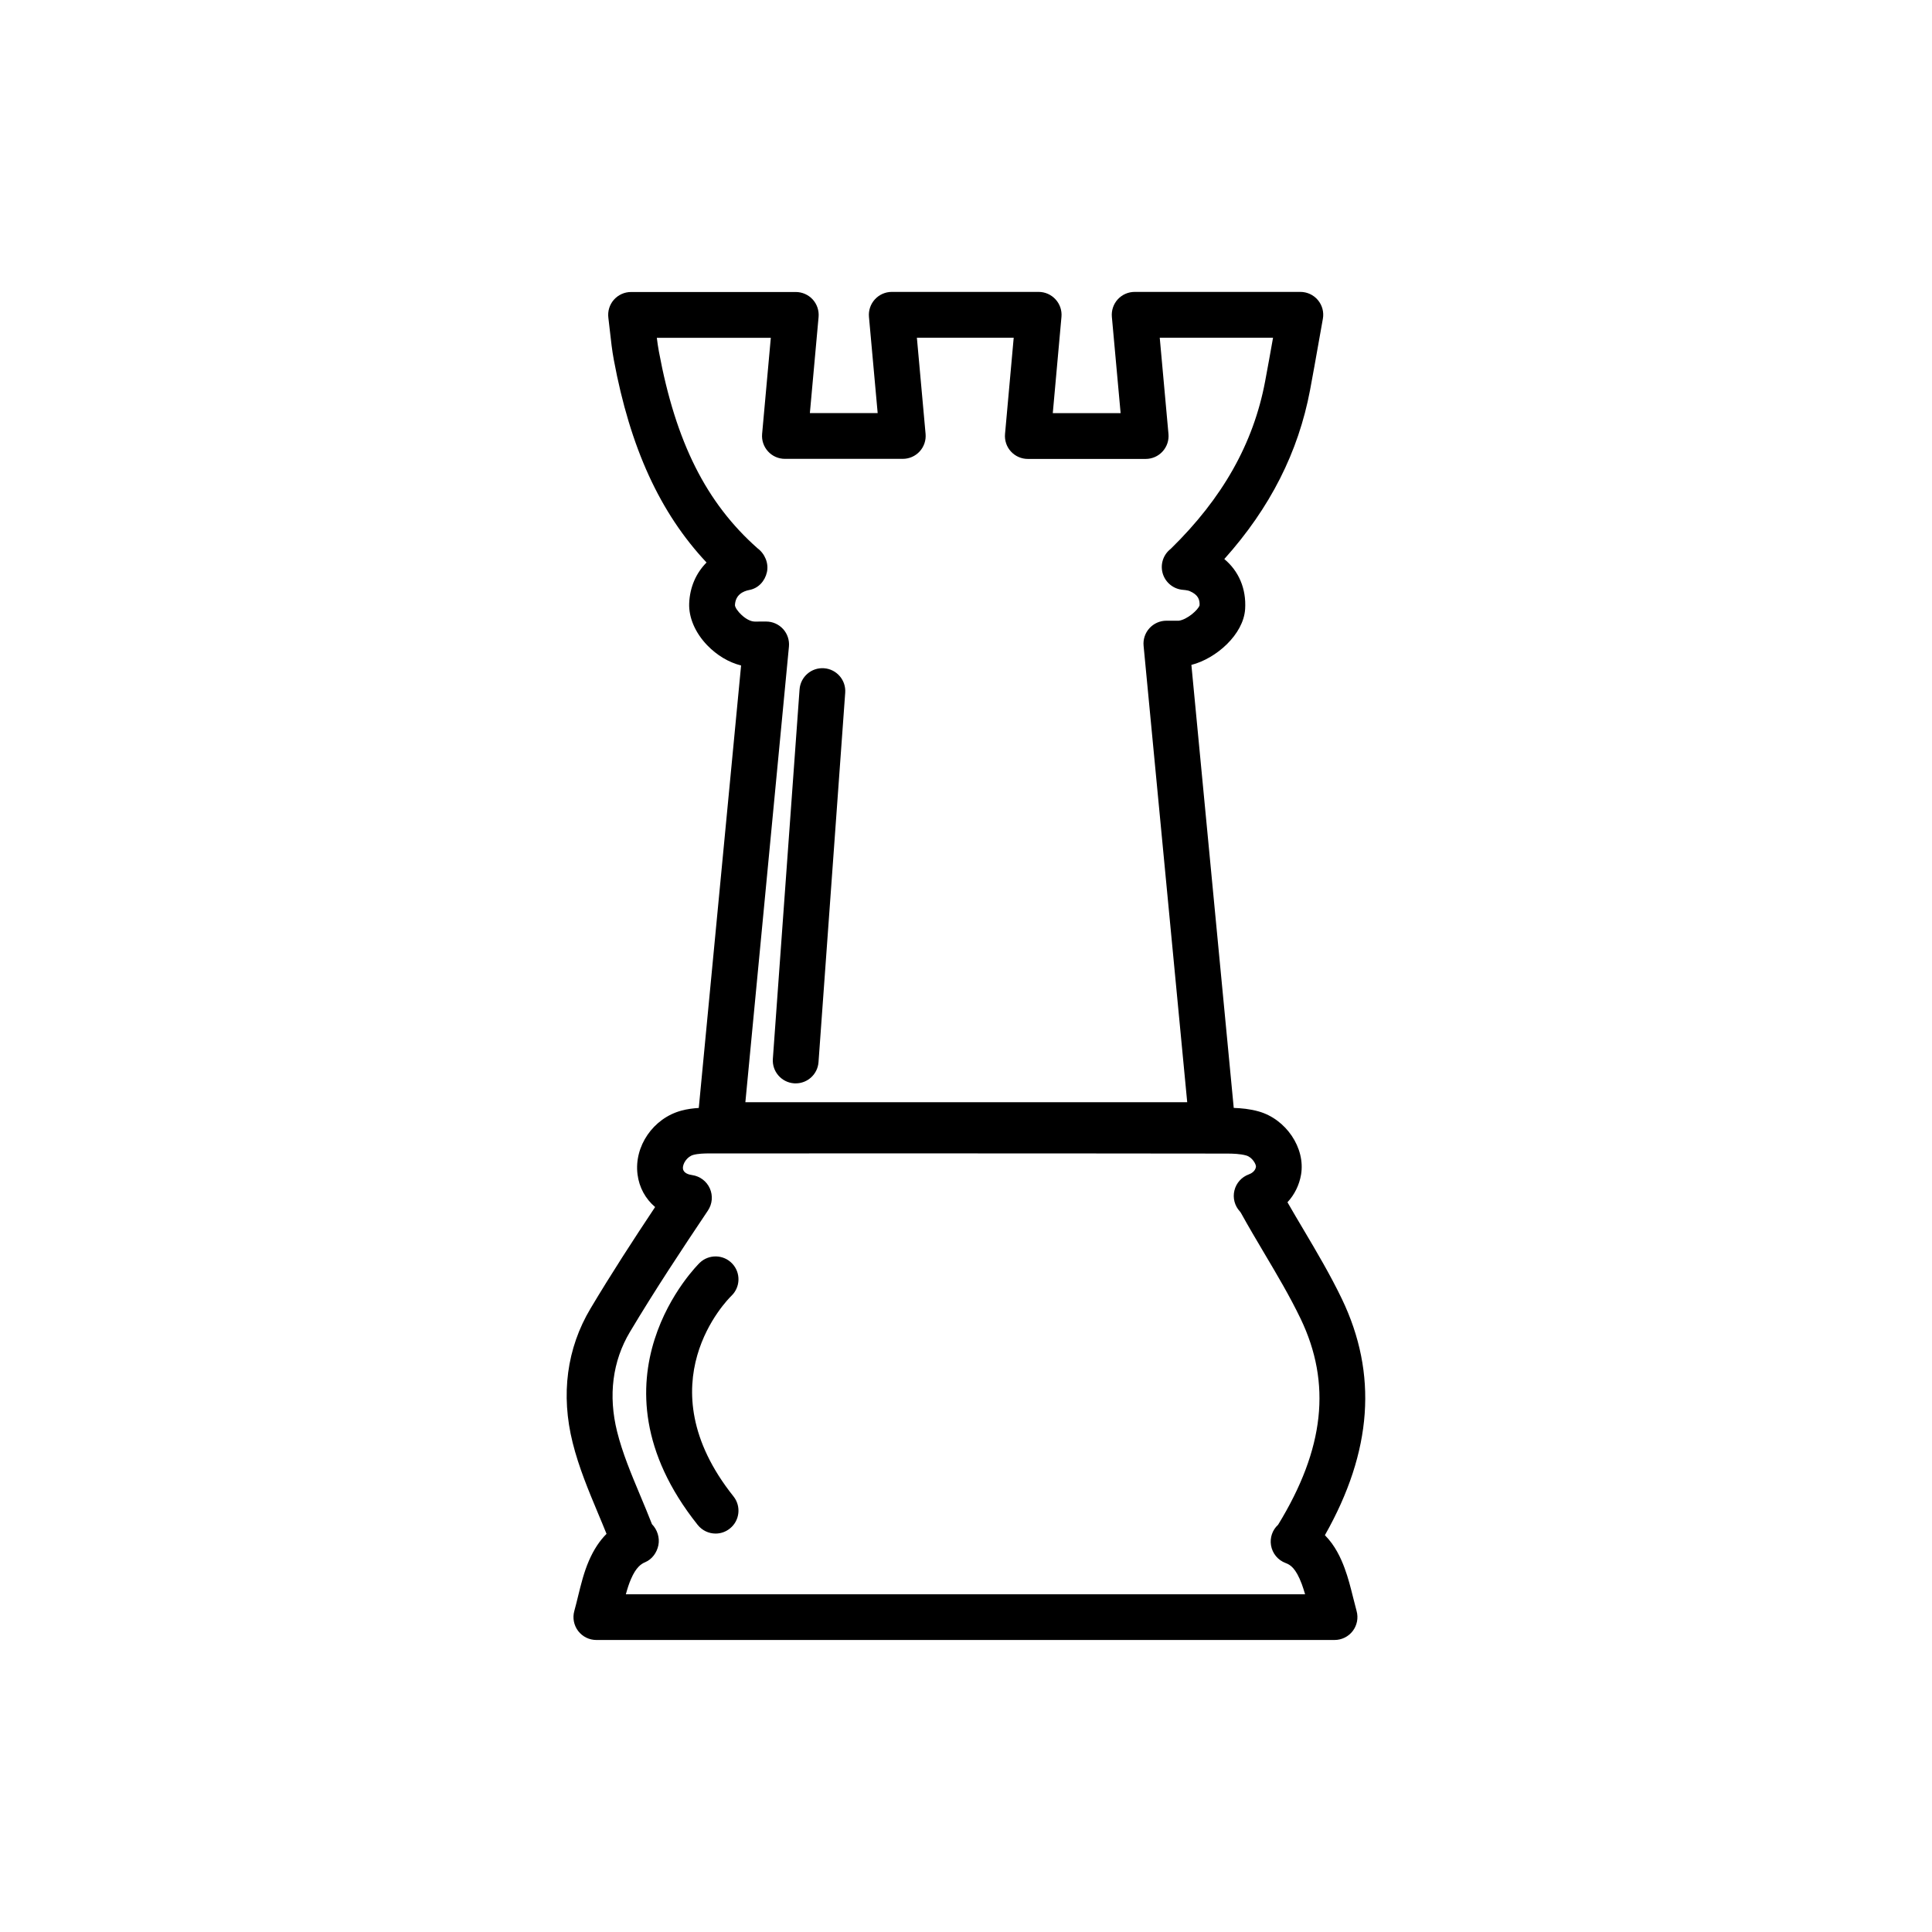
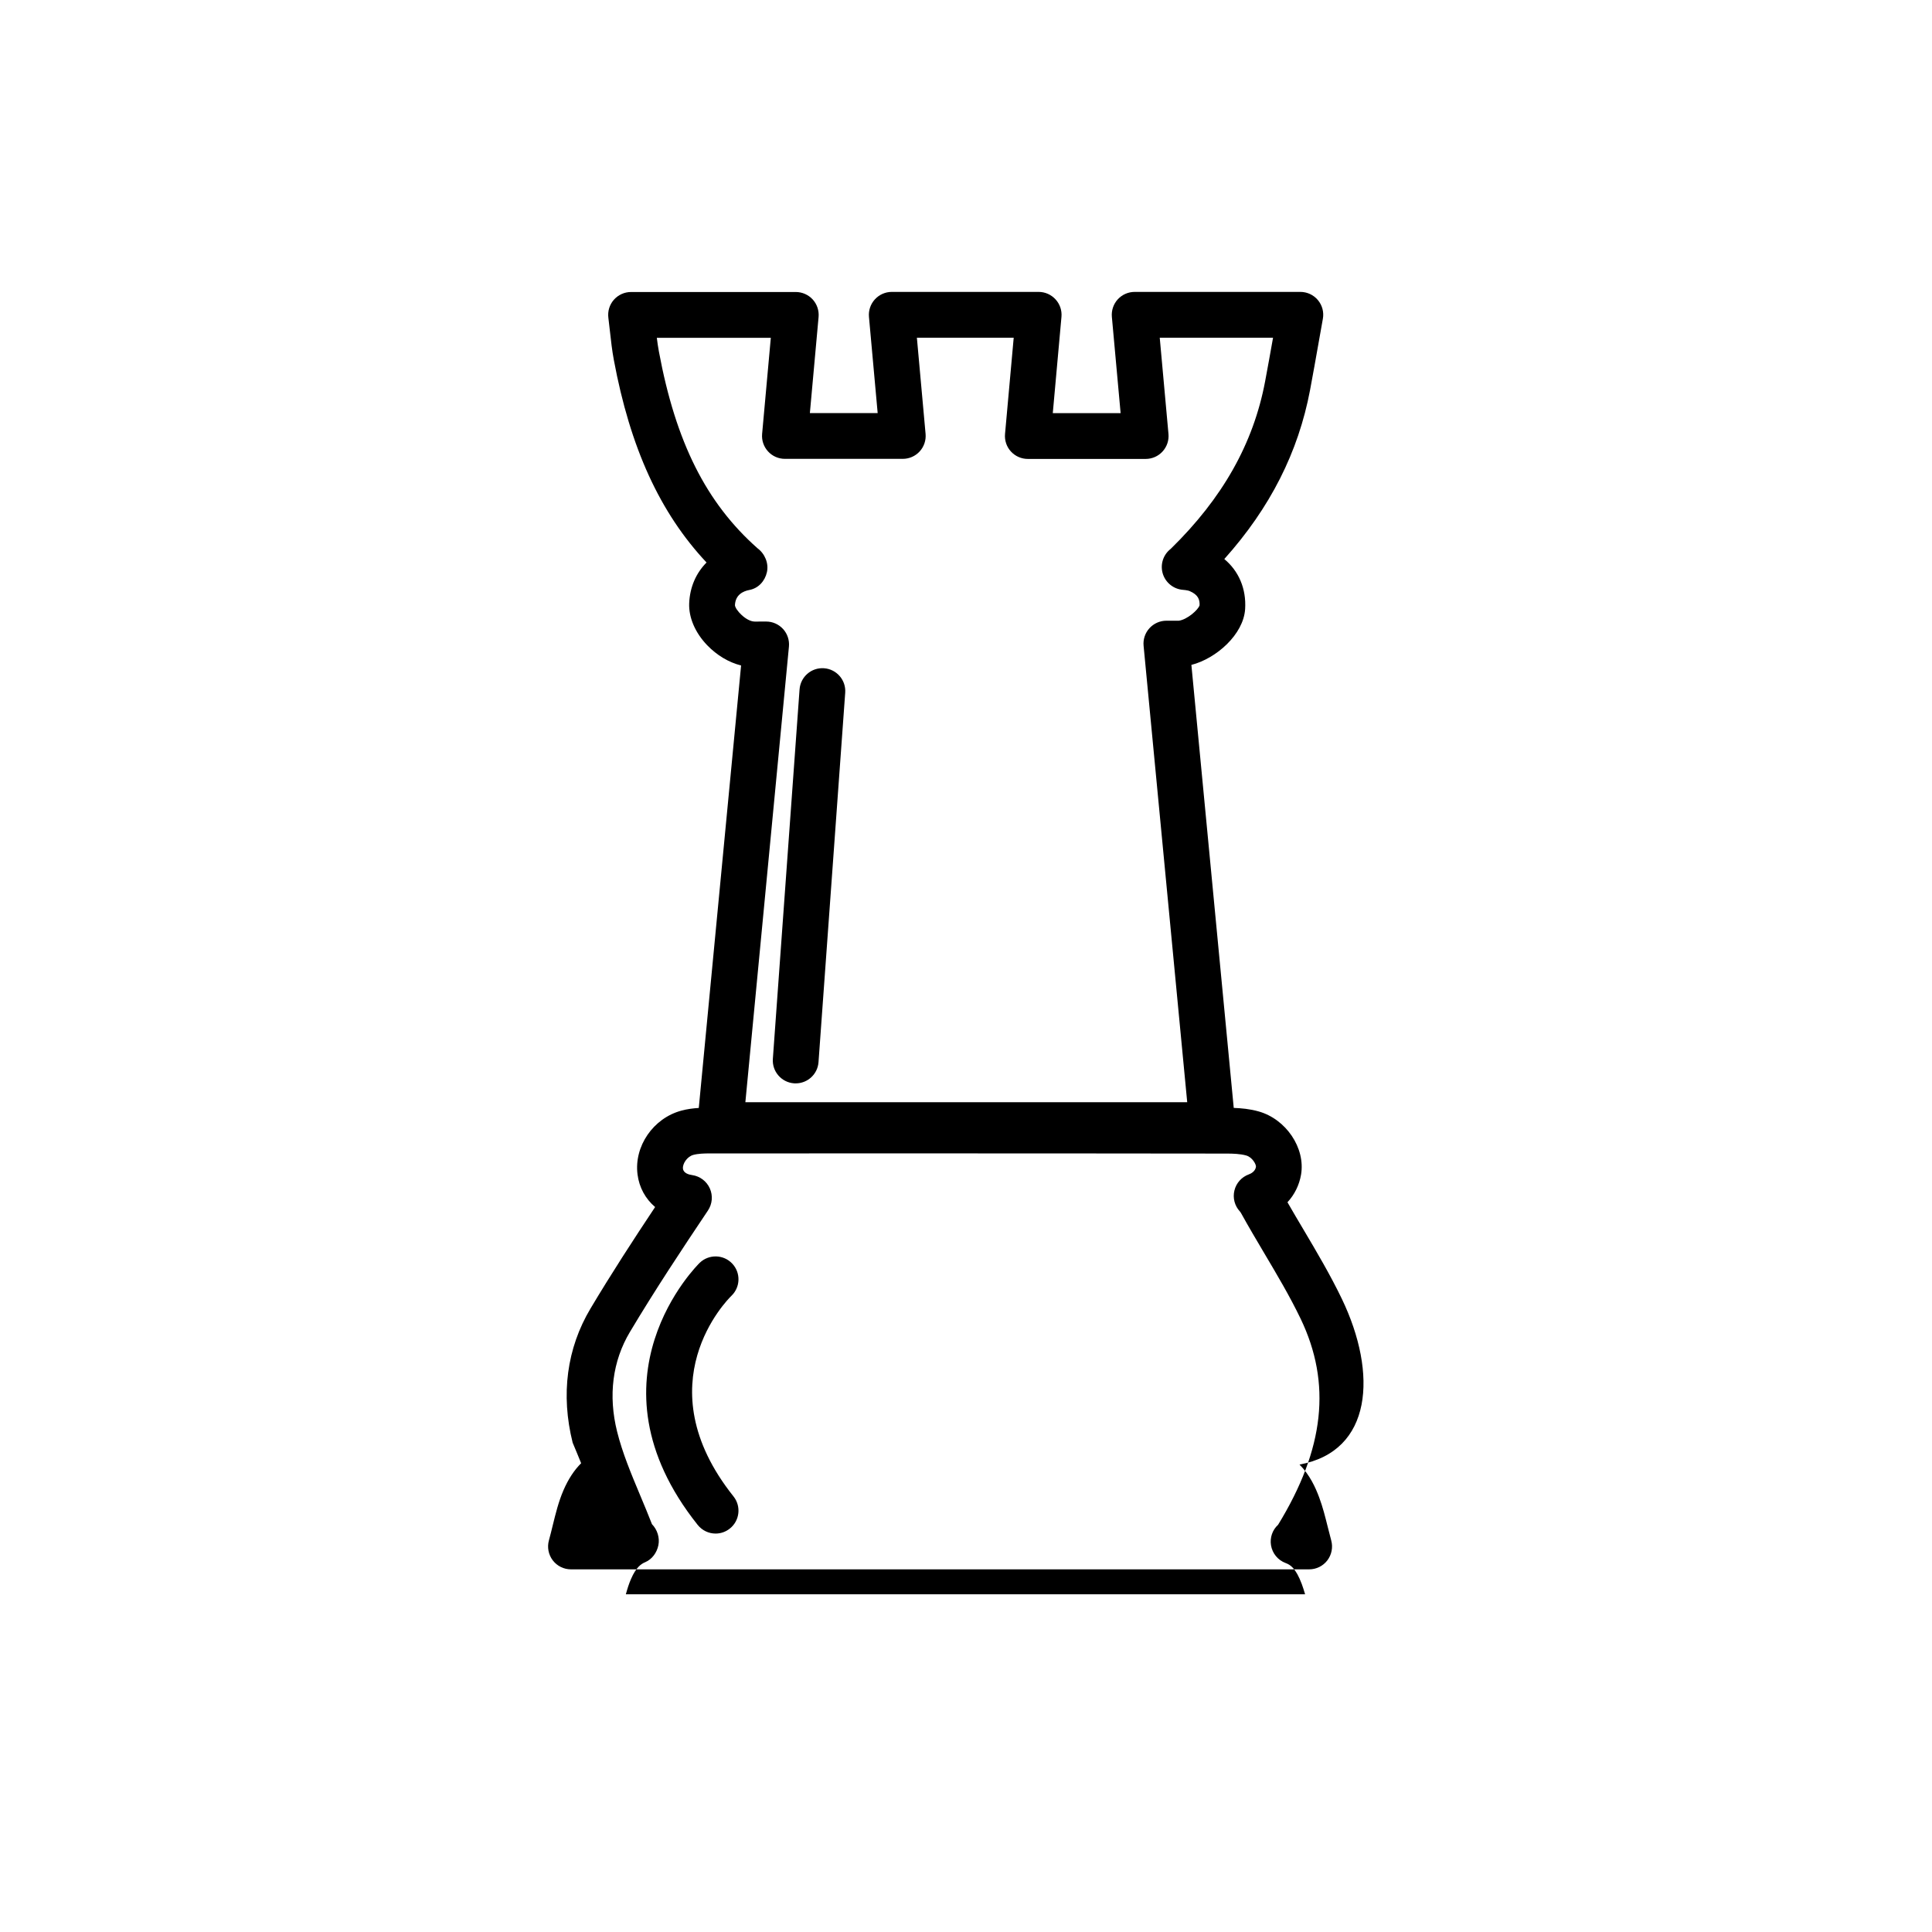
<svg xmlns="http://www.w3.org/2000/svg" version="1.1" id="Layer_13" x="0px" y="0px" width="100px" height="100px" viewBox="0 0 100 100" enable-background="new 0 0 100 100" xml:space="preserve">
-   <path fill-rule="evenodd" clip-rule="evenodd" d="M69.452,67.225c-0.599-1.244-1.304-2.434-1.985-3.584  c-0.279-0.469-0.557-0.939-0.828-1.412c0.365-0.395,0.611-0.887,0.704-1.436c0.231-1.375-0.778-2.871-2.204-3.268  c-0.441-0.125-0.891-0.166-1.281-0.18l-2.192-22.93c1.28-0.326,2.7-1.572,2.782-2.895c0.064-1.043-0.328-1.959-1.078-2.584  c2.373-2.65,3.83-5.527,4.439-8.752c0.152-0.811,0.297-1.625,0.445-2.463l0.217-1.219c0.063-0.346-0.031-0.699-0.256-0.969  c-0.226-0.27-0.559-0.424-0.909-0.424H58.73c-0.333,0-0.65,0.139-0.875,0.385c-0.224,0.246-0.334,0.574-0.305,0.906l0.453,4.984  h-3.511l0.449-4.984c0.03-0.332-0.081-0.66-0.306-0.904c-0.224-0.246-0.541-0.387-0.874-0.387h-7.604  c-0.333,0-0.649,0.141-0.874,0.387s-0.335,0.574-0.306,0.904l0.451,4.98h-3.509l0.451-4.975c0.029-0.33-0.081-0.66-0.305-0.906  c-0.225-0.244-0.542-0.385-0.875-0.385h-8.526c-0.341,0-0.663,0.146-0.889,0.4c-0.226,0.256-0.329,0.596-0.286,0.934  c0.029,0.234,0.055,0.465,0.08,0.689c0.057,0.512,0.11,0.992,0.203,1.492c0.845,4.539,2.383,7.914,4.799,10.486  c-0.541,0.543-0.866,1.275-0.899,2.115c-0.028,0.732,0.311,1.521,0.931,2.166c0.508,0.527,1.123,0.891,1.756,1.049l-2.19,22.902  c-0.286,0.018-0.595,0.055-0.902,0.139c-1.456,0.393-2.452,1.842-2.269,3.297c0.086,0.682,0.412,1.268,0.911,1.693  c-1.119,1.682-2.269,3.451-3.342,5.25c-1.229,2.057-1.549,4.459-0.926,6.947c0.319,1.279,0.825,2.486,1.314,3.656  c0.148,0.354,0.297,0.707,0.439,1.063c-0.364,0.363-0.666,0.826-0.911,1.391c-0.259,0.598-0.409,1.215-0.556,1.813  c-0.063,0.256-0.126,0.52-0.201,0.789c-0.099,0.355-0.025,0.738,0.198,1.033c0.225,0.295,0.572,0.467,0.943,0.467h38.21  c0.37,0,0.718-0.172,0.941-0.465s0.298-0.674,0.201-1.029c-0.067-0.248-0.126-0.486-0.184-0.715c-0.13-0.52-0.253-1.012-0.439-1.512  c-0.192-0.518-0.488-1.168-1.019-1.703C71.035,75.119,71.318,71.107,69.452,67.225z M38.041,31.328  c0.021-0.541,0.418-0.729,0.747-0.791c0.464-0.086,0.802-0.457,0.907-0.918c0.104-0.459-0.104-0.957-0.483-1.238  c-2.659-2.352-4.235-5.492-5.107-10.182c-0.044-0.234-0.078-0.473-0.108-0.713h5.9l-0.45,4.973c-0.03,0.332,0.081,0.66,0.306,0.906  c0.224,0.246,0.541,0.385,0.873,0.385h6.102c0.333,0,0.65-0.139,0.875-0.385c0.224-0.246,0.334-0.574,0.305-0.904l-0.45-4.98h5.011  l-0.449,4.984c-0.029,0.33,0.08,0.66,0.305,0.904c0.225,0.246,0.542,0.385,0.875,0.385H59.3c0.333,0,0.65-0.139,0.874-0.385  c0.225-0.246,0.336-0.574,0.306-0.906l-0.452-4.984h5.865c-0.137,0.77-0.271,1.52-0.412,2.268c-0.605,3.207-2.201,6.039-4.881,8.658  c-0.027,0.021-0.056,0.045-0.074,0.063c-0.352,0.316-0.48,0.811-0.33,1.258c0.152,0.447,0.555,0.764,1.025,0.803  c0.206,0.016,0.307,0.045,0.357,0.066c0.447,0.191,0.525,0.451,0.512,0.736c-0.071,0.236-0.641,0.738-1.073,0.797h-0.651  c-0.333,0.002-0.649,0.143-0.873,0.391c-0.224,0.246-0.333,0.576-0.301,0.906l2.258,23.627h-22.87l2.255-23.584  c0.031-0.332-0.078-0.662-0.303-0.91c-0.225-0.246-0.542-0.387-0.876-0.387l-0.587,0.002C38.619,32.172,38.06,31.566,38.041,31.328z   M65.788,79.988c0.07,0.418,0.358,0.766,0.755,0.914c0.242,0.09,0.526,0.256,0.839,1.094c0.062,0.168,0.117,0.342,0.169,0.525  H32.394c0.078-0.287,0.161-0.551,0.267-0.793c0.262-0.607,0.528-0.783,0.73-0.867c0.362-0.152,0.609-0.498,0.687-0.883  s-0.058-0.807-0.332-1.086c-0.192-0.494-0.397-0.984-0.603-1.475c-0.476-1.137-0.926-2.209-1.201-3.314  c-0.468-1.869-0.238-3.652,0.661-5.158c1.292-2.164,2.706-4.301,4.04-6.289c0.227-0.34,0.264-0.771,0.098-1.143  c-0.166-0.373-0.512-0.633-0.916-0.691c-0.164-0.021-0.445-0.096-0.475-0.33c-0.031-0.248,0.21-0.627,0.537-0.715  c0.244-0.066,0.563-0.076,0.815-0.076l9.618-0.002c5.729,0,11.458,0.002,17.187,0.01c0.303,0,0.688,0.012,0.994,0.098  c0.322,0.09,0.524,0.467,0.507,0.592c-0.042,0.244-0.27,0.35-0.365,0.385c-0.374,0.135-0.656,0.447-0.75,0.834  c-0.095,0.385,0.012,0.793,0.281,1.084c0.014,0.016,0.036,0.041,0.064,0.092c0.383,0.693,0.787,1.375,1.191,2.057  c0.686,1.156,1.334,2.25,1.888,3.4c1.61,3.352,1.241,6.742-1.163,10.67C65.859,79.189,65.721,79.592,65.788,79.988z M40.003,54.805  l1.382-19.121c0.047-0.652,0.615-1.143,1.266-1.096c0.653,0.047,1.144,0.613,1.097,1.266l-1.382,19.123  c-0.045,0.623-0.564,1.098-1.18,1.098c-0.029,0-0.058,0-0.086-0.002C40.446,56.025,39.956,55.457,40.003,54.805z M37.965,77.453  c0.408,0.512,0.324,1.258-0.188,1.664c-0.218,0.176-0.479,0.26-0.737,0.26c-0.349,0-0.692-0.154-0.927-0.447  c-6.034-7.57,0.047-13.514,0.109-13.572c0.473-0.449,1.223-0.432,1.674,0.041s0.434,1.221-0.038,1.672  C37.654,67.27,33.314,71.619,37.965,77.453z" />
+   <path fill-rule="evenodd" clip-rule="evenodd" d="M69.452,67.225c-0.599-1.244-1.304-2.434-1.985-3.584  c-0.279-0.469-0.557-0.939-0.828-1.412c0.365-0.395,0.611-0.887,0.704-1.436c0.231-1.375-0.778-2.871-2.204-3.268  c-0.441-0.125-0.891-0.166-1.281-0.18l-2.192-22.93c1.28-0.326,2.7-1.572,2.782-2.895c0.064-1.043-0.328-1.959-1.078-2.584  c2.373-2.65,3.83-5.527,4.439-8.752c0.152-0.811,0.297-1.625,0.445-2.463l0.217-1.219c0.063-0.346-0.031-0.699-0.256-0.969  c-0.226-0.27-0.559-0.424-0.909-0.424H58.73c-0.333,0-0.65,0.139-0.875,0.385c-0.224,0.246-0.334,0.574-0.305,0.906l0.453,4.984  h-3.511l0.449-4.984c0.03-0.332-0.081-0.66-0.306-0.904c-0.224-0.246-0.541-0.387-0.874-0.387h-7.604  c-0.333,0-0.649,0.141-0.874,0.387s-0.335,0.574-0.306,0.904l0.451,4.98h-3.509l0.451-4.975c0.029-0.33-0.081-0.66-0.305-0.906  c-0.225-0.244-0.542-0.385-0.875-0.385h-8.526c-0.341,0-0.663,0.146-0.889,0.4c-0.226,0.256-0.329,0.596-0.286,0.934  c0.029,0.234,0.055,0.465,0.08,0.689c0.057,0.512,0.11,0.992,0.203,1.492c0.845,4.539,2.383,7.914,4.799,10.486  c-0.541,0.543-0.866,1.275-0.899,2.115c-0.028,0.732,0.311,1.521,0.931,2.166c0.508,0.527,1.123,0.891,1.756,1.049l-2.19,22.902  c-0.286,0.018-0.595,0.055-0.902,0.139c-1.456,0.393-2.452,1.842-2.269,3.297c0.086,0.682,0.412,1.268,0.911,1.693  c-1.119,1.682-2.269,3.451-3.342,5.25c-1.229,2.057-1.549,4.459-0.926,6.947c0.148,0.354,0.297,0.707,0.439,1.063c-0.364,0.363-0.666,0.826-0.911,1.391c-0.259,0.598-0.409,1.215-0.556,1.813  c-0.063,0.256-0.126,0.52-0.201,0.789c-0.099,0.355-0.025,0.738,0.198,1.033c0.225,0.295,0.572,0.467,0.943,0.467h38.21  c0.37,0,0.718-0.172,0.941-0.465s0.298-0.674,0.201-1.029c-0.067-0.248-0.126-0.486-0.184-0.715c-0.13-0.52-0.253-1.012-0.439-1.512  c-0.192-0.518-0.488-1.168-1.019-1.703C71.035,75.119,71.318,71.107,69.452,67.225z M38.041,31.328  c0.021-0.541,0.418-0.729,0.747-0.791c0.464-0.086,0.802-0.457,0.907-0.918c0.104-0.459-0.104-0.957-0.483-1.238  c-2.659-2.352-4.235-5.492-5.107-10.182c-0.044-0.234-0.078-0.473-0.108-0.713h5.9l-0.45,4.973c-0.03,0.332,0.081,0.66,0.306,0.906  c0.224,0.246,0.541,0.385,0.873,0.385h6.102c0.333,0,0.65-0.139,0.875-0.385c0.224-0.246,0.334-0.574,0.305-0.904l-0.45-4.98h5.011  l-0.449,4.984c-0.029,0.33,0.08,0.66,0.305,0.904c0.225,0.246,0.542,0.385,0.875,0.385H59.3c0.333,0,0.65-0.139,0.874-0.385  c0.225-0.246,0.336-0.574,0.306-0.906l-0.452-4.984h5.865c-0.137,0.77-0.271,1.52-0.412,2.268c-0.605,3.207-2.201,6.039-4.881,8.658  c-0.027,0.021-0.056,0.045-0.074,0.063c-0.352,0.316-0.48,0.811-0.33,1.258c0.152,0.447,0.555,0.764,1.025,0.803  c0.206,0.016,0.307,0.045,0.357,0.066c0.447,0.191,0.525,0.451,0.512,0.736c-0.071,0.236-0.641,0.738-1.073,0.797h-0.651  c-0.333,0.002-0.649,0.143-0.873,0.391c-0.224,0.246-0.333,0.576-0.301,0.906l2.258,23.627h-22.87l2.255-23.584  c0.031-0.332-0.078-0.662-0.303-0.91c-0.225-0.246-0.542-0.387-0.876-0.387l-0.587,0.002C38.619,32.172,38.06,31.566,38.041,31.328z   M65.788,79.988c0.07,0.418,0.358,0.766,0.755,0.914c0.242,0.09,0.526,0.256,0.839,1.094c0.062,0.168,0.117,0.342,0.169,0.525  H32.394c0.078-0.287,0.161-0.551,0.267-0.793c0.262-0.607,0.528-0.783,0.73-0.867c0.362-0.152,0.609-0.498,0.687-0.883  s-0.058-0.807-0.332-1.086c-0.192-0.494-0.397-0.984-0.603-1.475c-0.476-1.137-0.926-2.209-1.201-3.314  c-0.468-1.869-0.238-3.652,0.661-5.158c1.292-2.164,2.706-4.301,4.04-6.289c0.227-0.34,0.264-0.771,0.098-1.143  c-0.166-0.373-0.512-0.633-0.916-0.691c-0.164-0.021-0.445-0.096-0.475-0.33c-0.031-0.248,0.21-0.627,0.537-0.715  c0.244-0.066,0.563-0.076,0.815-0.076l9.618-0.002c5.729,0,11.458,0.002,17.187,0.01c0.303,0,0.688,0.012,0.994,0.098  c0.322,0.09,0.524,0.467,0.507,0.592c-0.042,0.244-0.27,0.35-0.365,0.385c-0.374,0.135-0.656,0.447-0.75,0.834  c-0.095,0.385,0.012,0.793,0.281,1.084c0.014,0.016,0.036,0.041,0.064,0.092c0.383,0.693,0.787,1.375,1.191,2.057  c0.686,1.156,1.334,2.25,1.888,3.4c1.61,3.352,1.241,6.742-1.163,10.67C65.859,79.189,65.721,79.592,65.788,79.988z M40.003,54.805  l1.382-19.121c0.047-0.652,0.615-1.143,1.266-1.096c0.653,0.047,1.144,0.613,1.097,1.266l-1.382,19.123  c-0.045,0.623-0.564,1.098-1.18,1.098c-0.029,0-0.058,0-0.086-0.002C40.446,56.025,39.956,55.457,40.003,54.805z M37.965,77.453  c0.408,0.512,0.324,1.258-0.188,1.664c-0.218,0.176-0.479,0.26-0.737,0.26c-0.349,0-0.692-0.154-0.927-0.447  c-6.034-7.57,0.047-13.514,0.109-13.572c0.473-0.449,1.223-0.432,1.674,0.041s0.434,1.221-0.038,1.672  C37.654,67.27,33.314,71.619,37.965,77.453z" />
</svg>